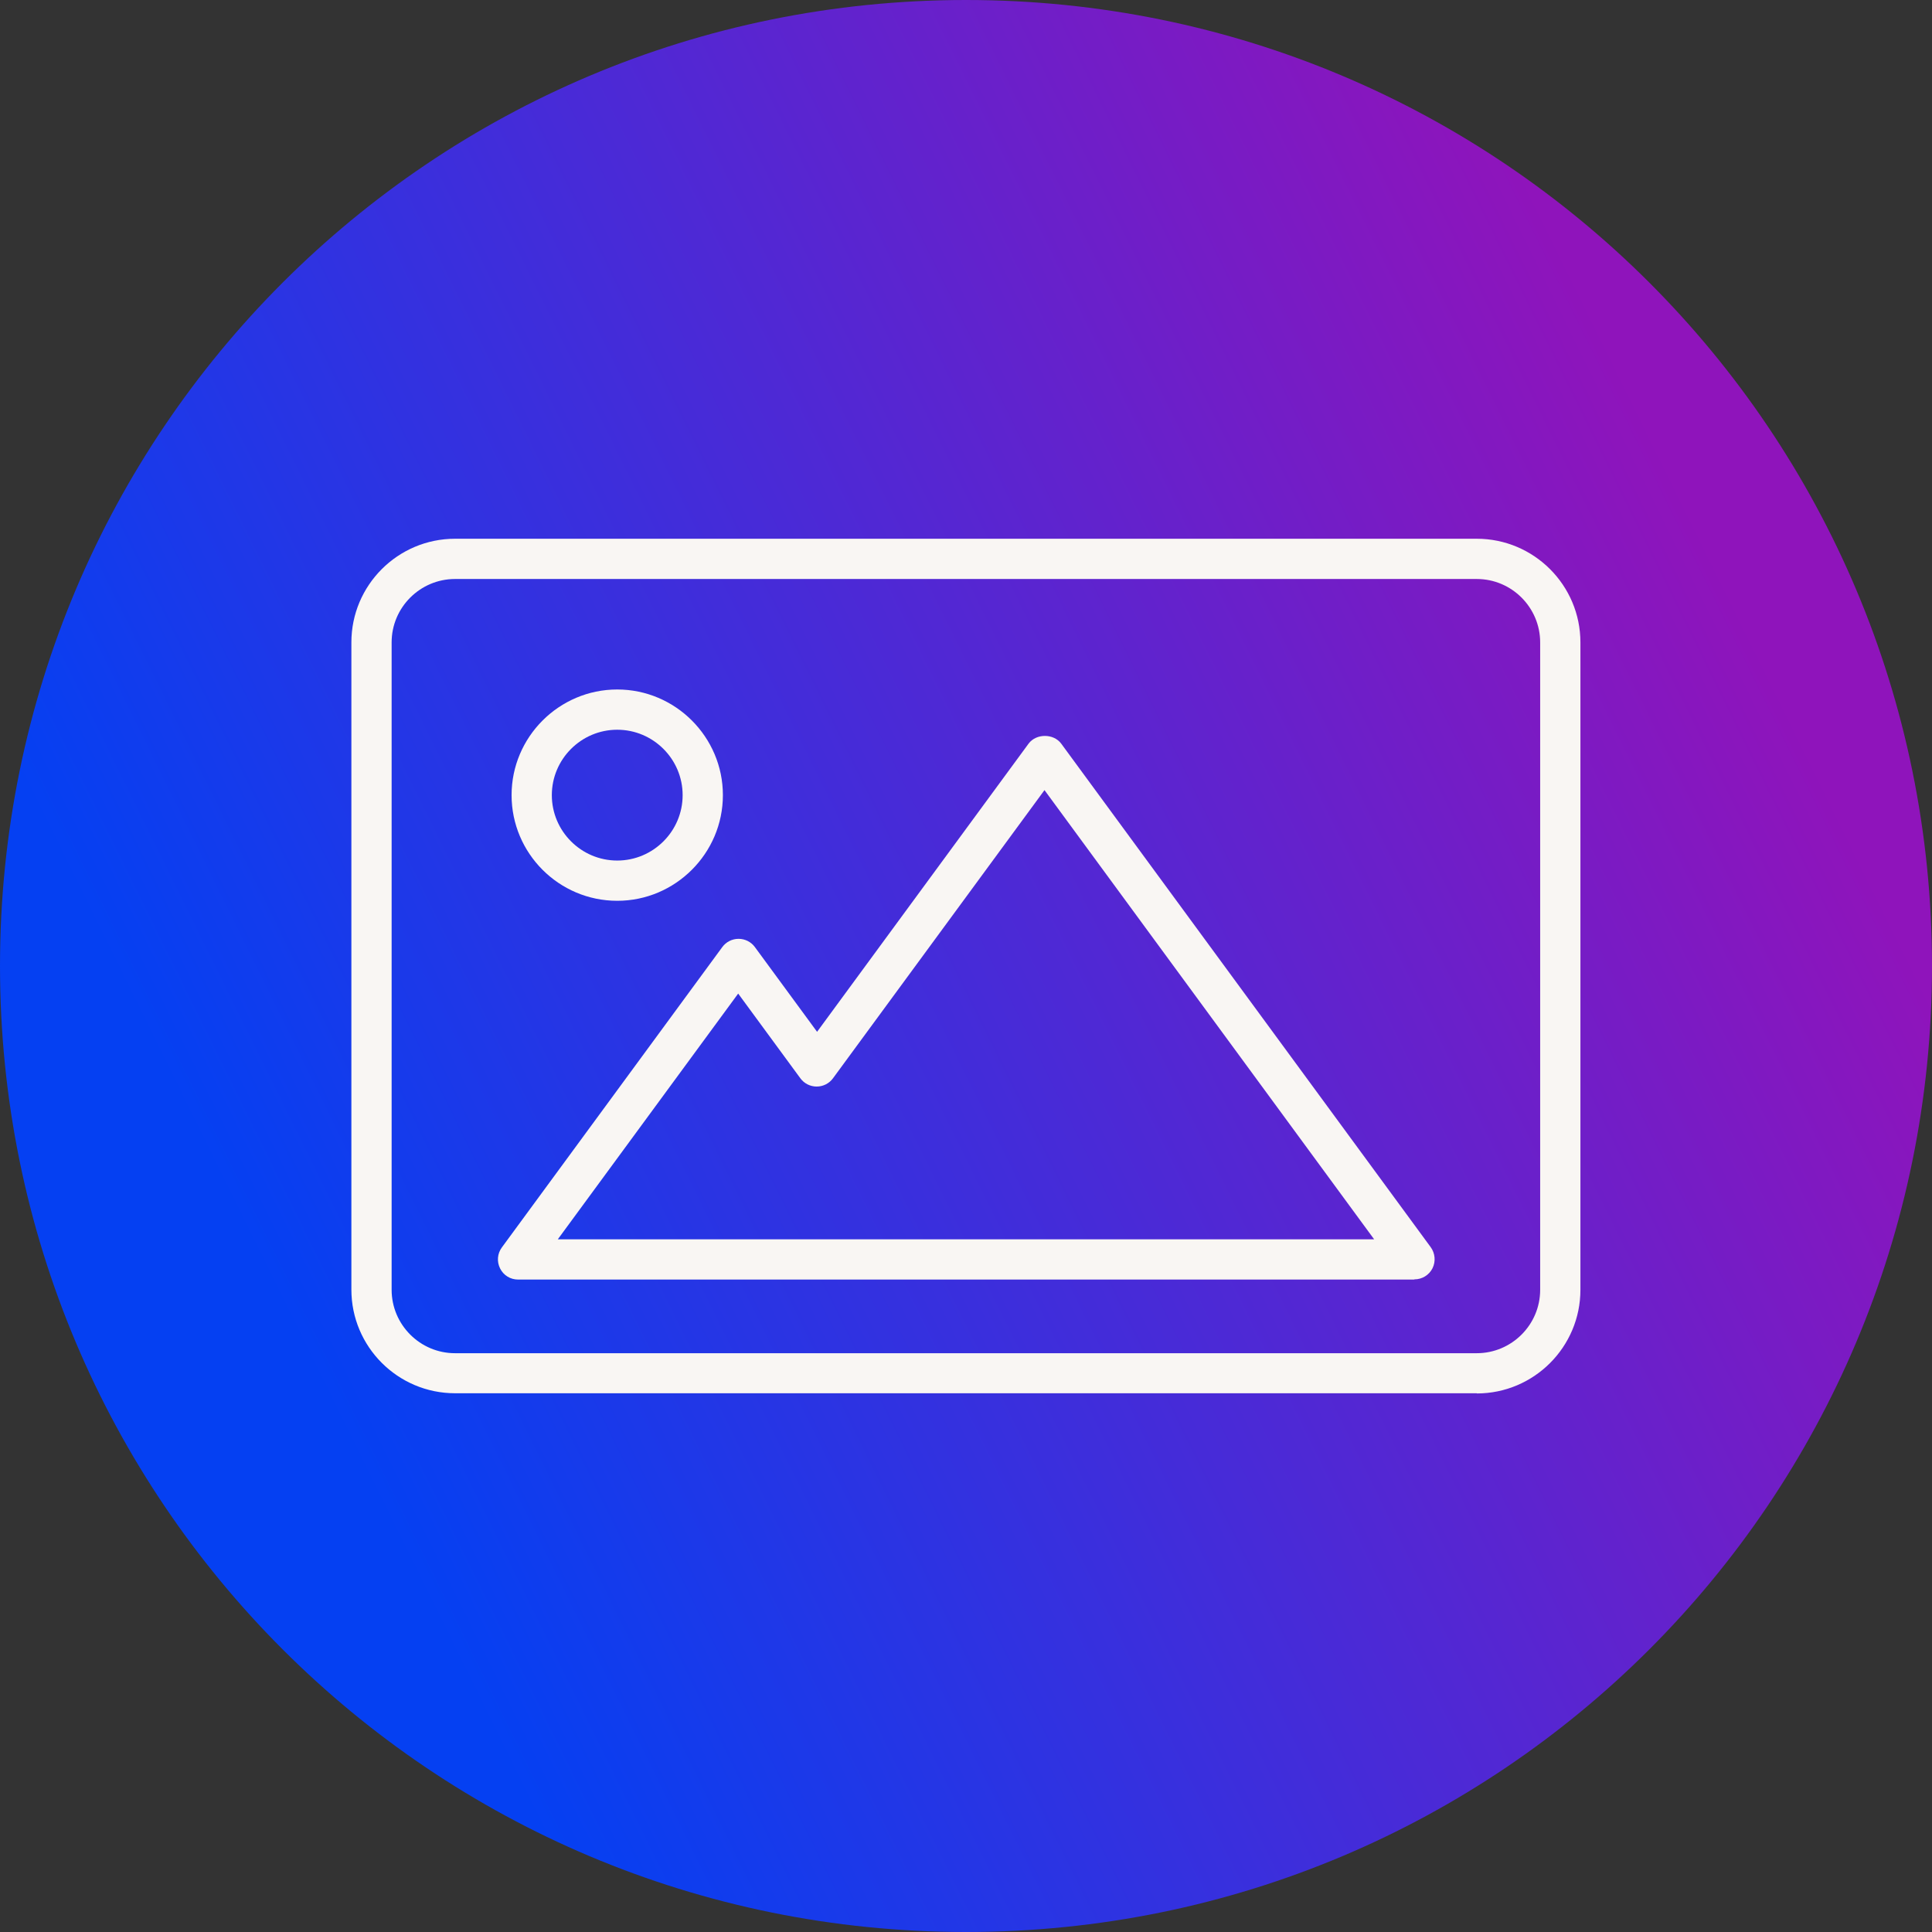
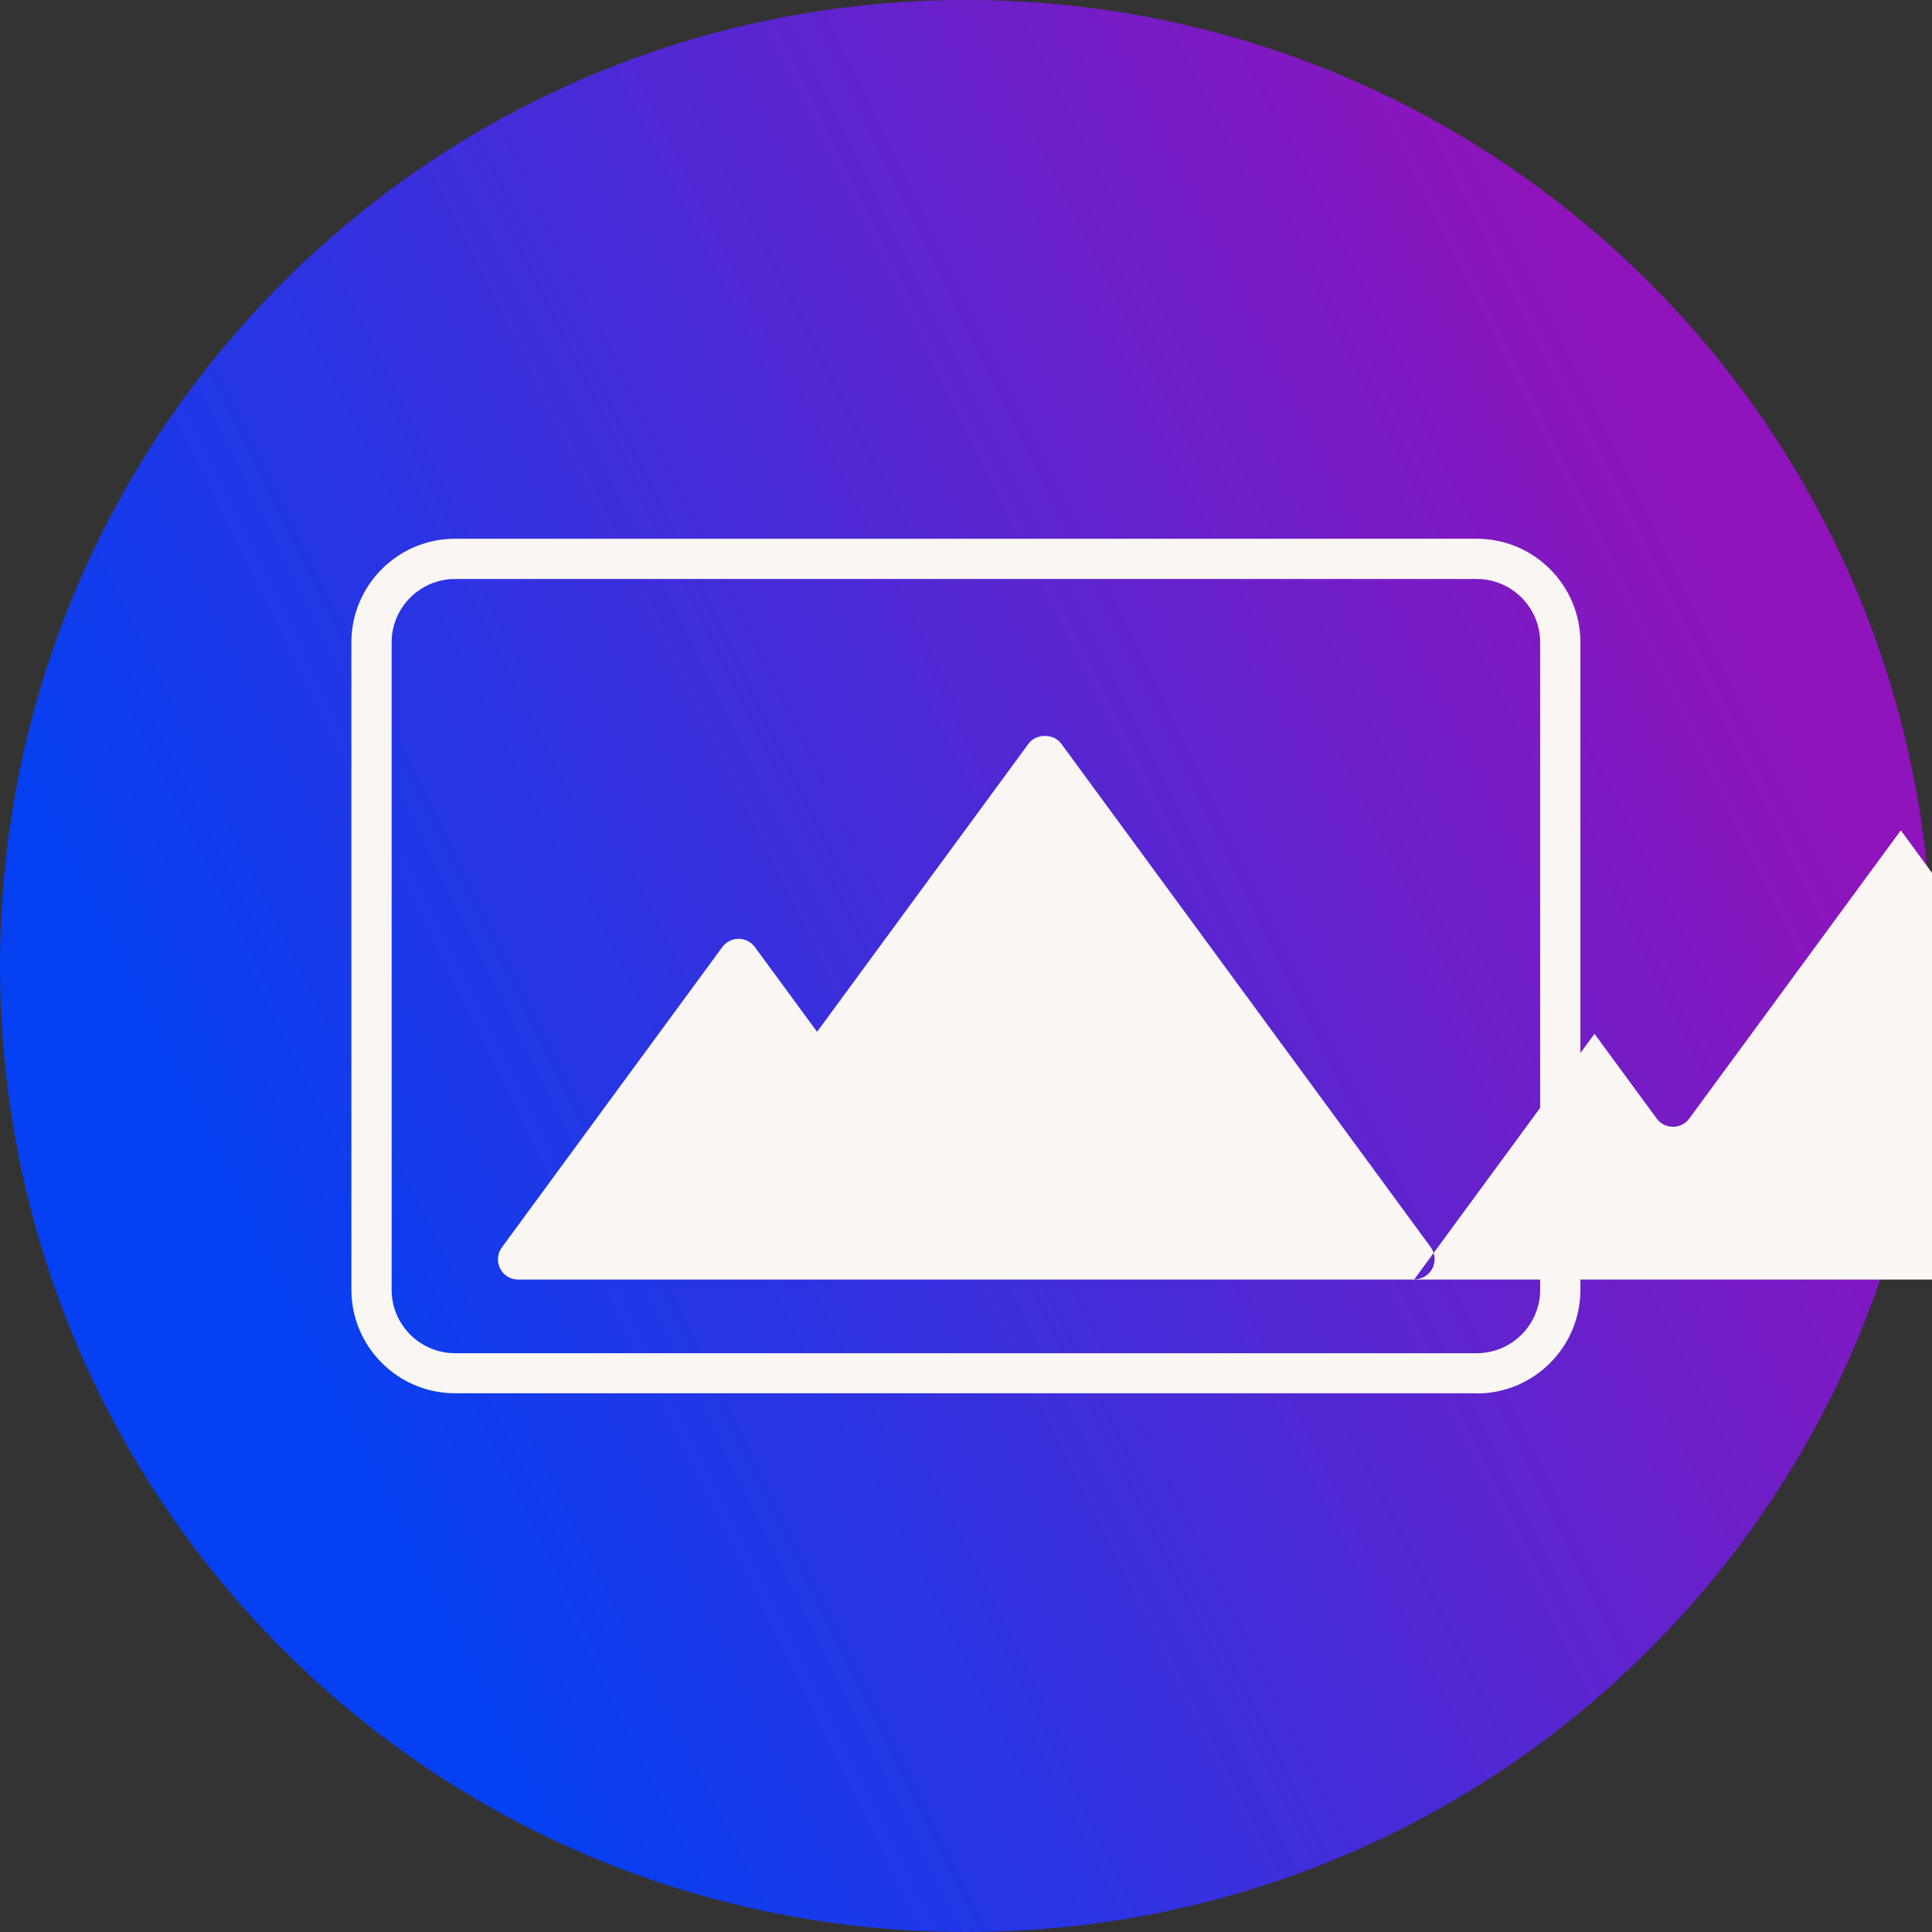
<svg xmlns="http://www.w3.org/2000/svg" id="icons" viewBox="0 0 96 96">
  <rect x="0" y="0" width="96" height="96" fill="#333333" stroke="none" />
  <defs>
    <style>.cls-1{fill:#f9f6f3;}.cls-2{fill:url(#Neues_Verlaufsfeld_1);}</style>
    <linearGradient id="Neues_Verlaufsfeld_1" x1="13.9" y1="-496.83" x2="85.96" y2="-461.26" gradientTransform="translate(0 -432) scale(1 -1)" gradientUnits="userSpaceOnUse">
      <stop offset="0" stop-color="#0540f2" />
      <stop offset="1" stop-color="#8f14bb" />
    </linearGradient>
  </defs>
  <path id="Bubble_Verlauf" class="cls-2" d="M48,0h0c26.55,0,48,21.45,48,48h0c0,26.55-21.45,48-48,48h0C21.45,96,0,74.55,0,48H0C0,21.45,21.45,0,48,0Z" />
  <g id="Icon_Grau">
    <path class="cls-1" d="M73.39,69.23H22.61c-2.84,0-5.15-2.31-5.15-5.15V31.92c0-2.84,2.31-5.15,5.15-5.15h50.77c2.84,0,5.15,2.31,5.15,5.15v32.17c0,2.84-2.31,5.15-5.15,5.15ZM22.61,28.77c-1.73,0-3.15,1.41-3.15,3.15v32.17c0,1.73,1.41,3.15,3.15,3.15h50.77c1.73,0,3.15-1.41,3.15-3.15V31.92c0-1.73-1.41-3.15-3.15-3.15H22.61Z" />
    <g>
-       <path class="cls-1" d="M70.26,63.58H25.74c-.38,0-.72-.21-.89-.55-.17-.34-.14-.74,.09-1.05l10.95-14.92c.19-.26,.49-.41,.81-.41h0c.32,0,.62,.15,.81,.41l3.09,4.21,10.51-14.32c.38-.51,1.24-.51,1.62,0l18.36,25.02c.22,.3,.26,.71,.09,1.05-.17,.34-.52,.55-.89,.55Zm-42.55-2h40.57l-16.38-22.32-10.51,14.32c-.19,.26-.49,.41-.81,.41h0c-.32,0-.62-.15-.81-.41l-3.09-4.21-8.97,12.22Z" />
-       <path class="cls-1" d="M30.67,44.76c-2.9,0-5.25-2.36-5.25-5.25s2.36-5.25,5.25-5.25,5.25,2.36,5.25,5.25-2.36,5.25-5.25,5.25Zm0-8.5c-1.79,0-3.25,1.46-3.25,3.25s1.46,3.25,3.25,3.25,3.25-1.46,3.25-3.25-1.46-3.25-3.25-3.25Z" />
+       <path class="cls-1" d="M70.26,63.58H25.74c-.38,0-.72-.21-.89-.55-.17-.34-.14-.74,.09-1.05l10.95-14.92c.19-.26,.49-.41,.81-.41h0c.32,0,.62,.15,.81,.41l3.09,4.21,10.51-14.32c.38-.51,1.24-.51,1.62,0l18.36,25.02c.22,.3,.26,.71,.09,1.05-.17,.34-.52,.55-.89,.55Zh40.57l-16.38-22.32-10.51,14.32c-.19,.26-.49,.41-.81,.41h0c-.32,0-.62-.15-.81-.41l-3.09-4.21-8.97,12.22Z" />
    </g>
  </g>
</svg>